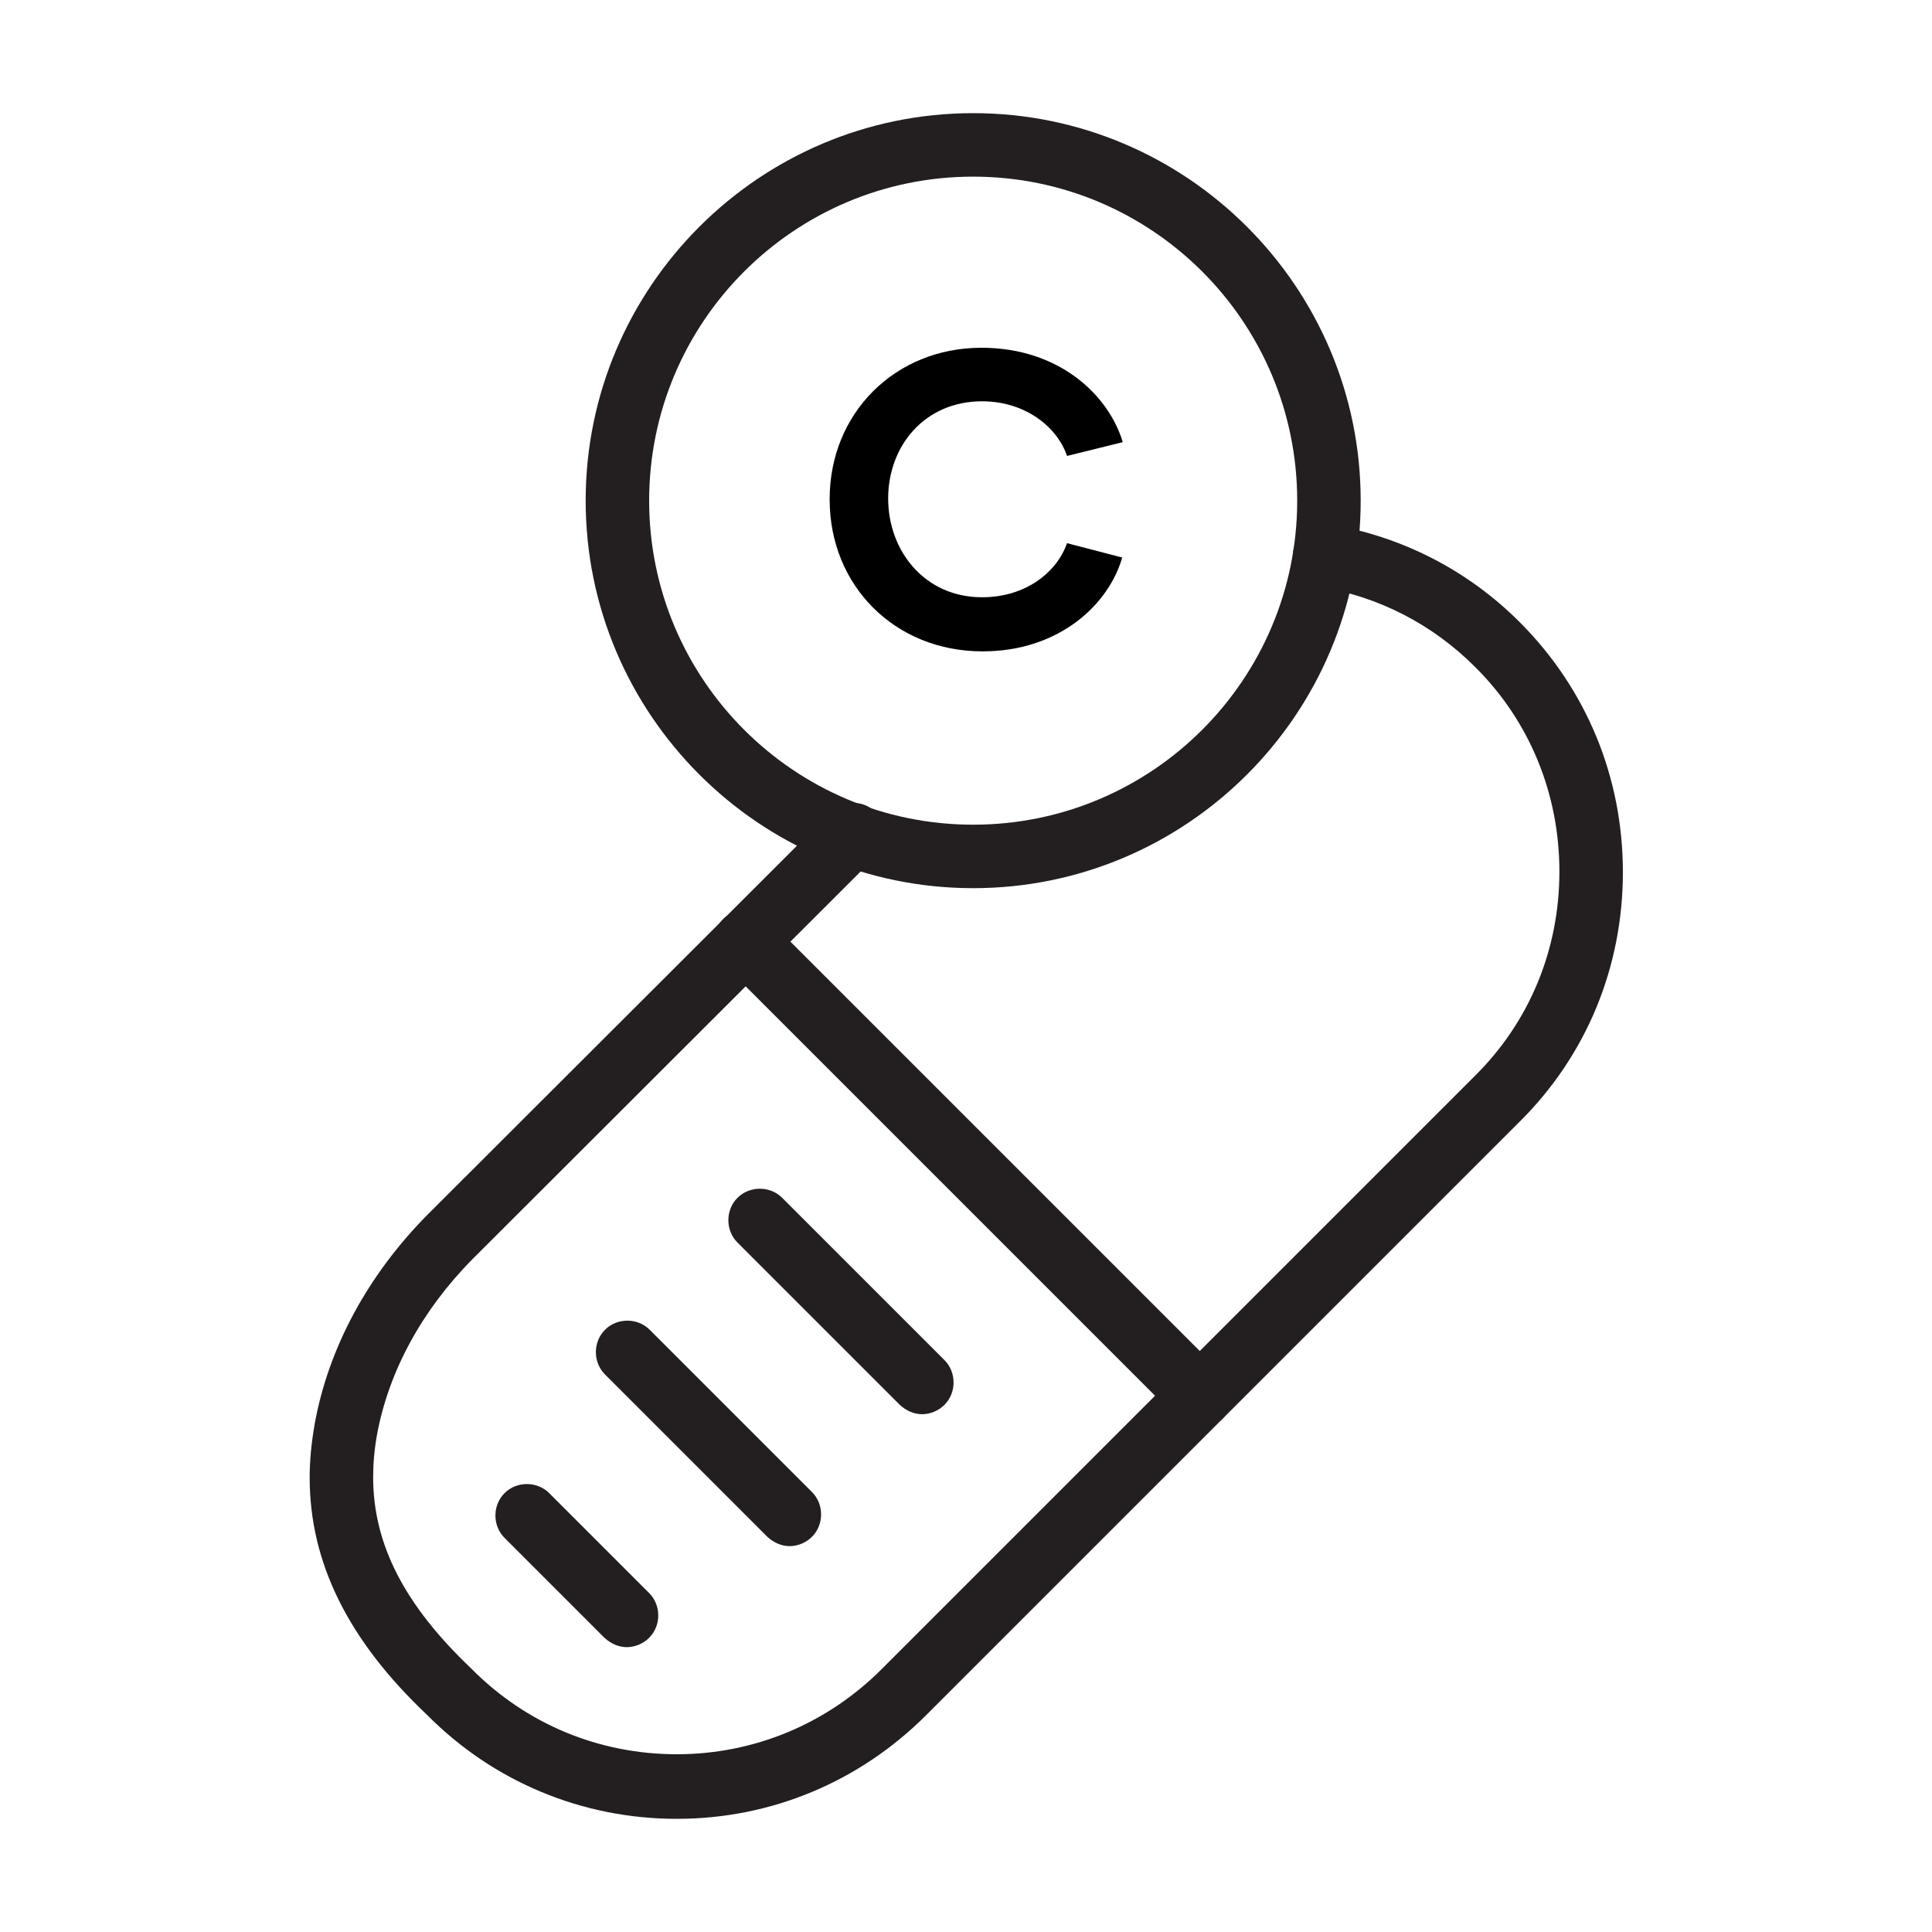
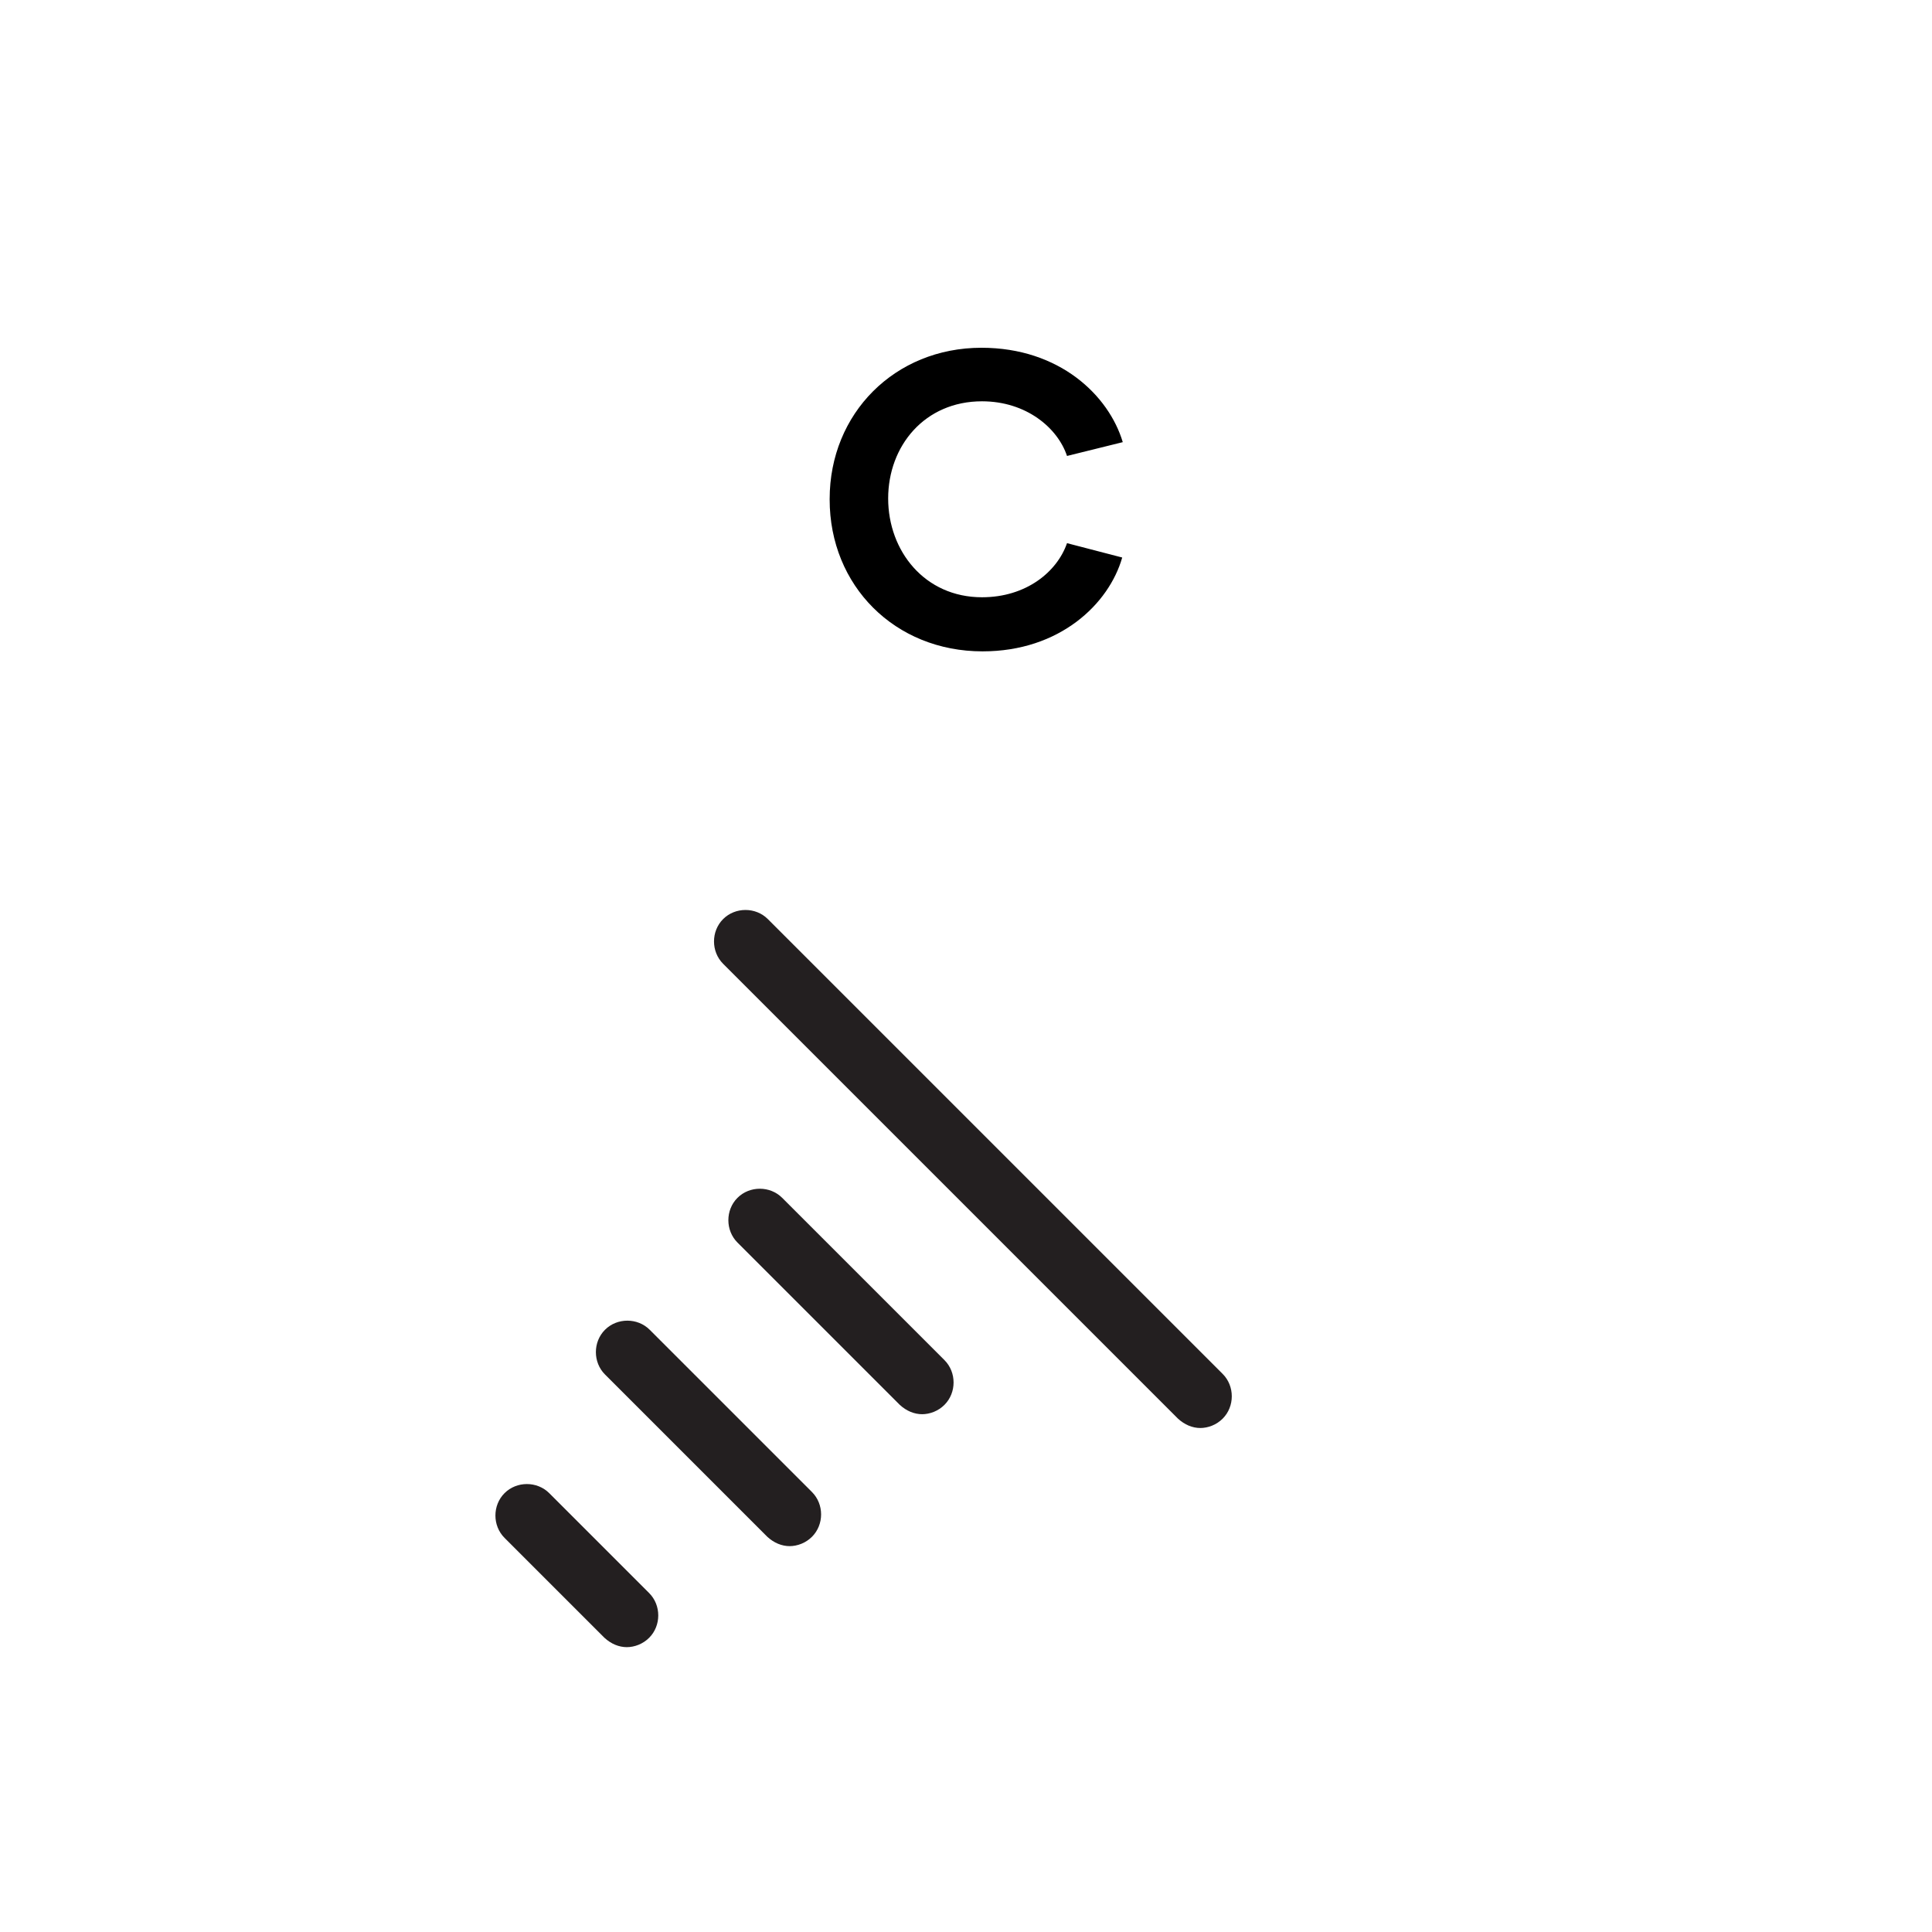
<svg xmlns="http://www.w3.org/2000/svg" viewBox="0 0 35 35" id="Layer_1">
  <defs>
    <style>.cls-1{fill:#231f20;}</style>
  </defs>
-   <path d="M12.26,32.95c-1.71,0-3.32-.67-4.52-1.88-1.43-1.35-2.13-2.76-2.13-4.3,0-.31.03-.62.09-.97.25-1.38.96-2.7,2.05-3.8l7.3-7.29c.23-.22.59-.22.81,0,.22.23.22.59,0,.81l-7.3,7.29c-.92.93-1.52,2.04-1.73,3.18-.05.28-.07.53-.07.77,0,1.22.57,2.32,1.78,3.47,1,1.01,2.32,1.55,3.72,1.55s2.72-.55,3.71-1.54l10.75-10.75c.99-.98,1.53-2.29,1.53-3.7s-.54-2.73-1.53-3.71c-.77-.77-1.74-1.27-2.82-1.45-.31-.05-.53-.35-.47-.66.05-.31.35-.53.66-.47,1.31.22,2.5.83,3.44,1.77,1.21,1.21,1.87,2.81,1.87,4.53s-.66,3.32-1.87,4.52l-10.75,10.75c-1.21,1.21-2.81,1.88-4.52,1.88Z" class="cls-1" />
  <path d="M21.75,25.87c-.15,0-.29-.06-.41-.17l-8.24-8.24c-.22-.22-.22-.59,0-.81s.59-.22.81,0l8.24,8.24c.22.22.22.59,0,.81-.11.11-.26.17-.41.17Z" class="cls-1" />
  <path d="M16.71,25.62c-.15,0-.29-.06-.41-.17l-2.94-2.94c-.22-.22-.22-.59,0-.81s.59-.22.81,0l2.94,2.94c.22.22.22.59,0,.81-.11.11-.26.17-.41.17Z" class="cls-1" />
  <path d="M14.31,28.01c-.15,0-.29-.06-.41-.17l-2.94-2.94c-.22-.22-.22-.59,0-.81s.59-.22.81,0l2.94,2.94c.22.22.22.59,0,.81-.11.11-.26.17-.41.17Z" class="cls-1" />
  <path d="M11.36,29.84c-.15,0-.29-.06-.41-.17l-1.81-1.81c-.22-.22-.22-.59,0-.81s.59-.22.81,0l1.81,1.81c.22.22.22.59,0,.81-.11.11-.26.17-.41.17Z" class="cls-1" />
-   <path d="M17.63,16.09c-3.87,0-7.02-3.15-7.02-7.02s3.15-7.02,7.02-7.02,7.02,3.15,7.02,7.02-3.15,7.02-7.02,7.02ZM17.63,3.2c-3.24,0-5.87,2.63-5.87,5.87s2.63,5.87,5.87,5.87,5.87-2.63,5.87-5.87-2.63-5.87-5.87-5.87Z" class="cls-1" />
  <path d="M15.03,9.04c0-1.55,1.18-2.74,2.75-2.74,1.42,0,2.31.87,2.56,1.71l-1.01.25c-.17-.51-.74-.99-1.54-.99-1.04,0-1.7.81-1.7,1.76s.66,1.79,1.7,1.79c.8,0,1.36-.46,1.54-.98l1,.26c-.24.84-1.13,1.7-2.53,1.7-1.59,0-2.77-1.19-2.77-2.75Z" />
</svg>